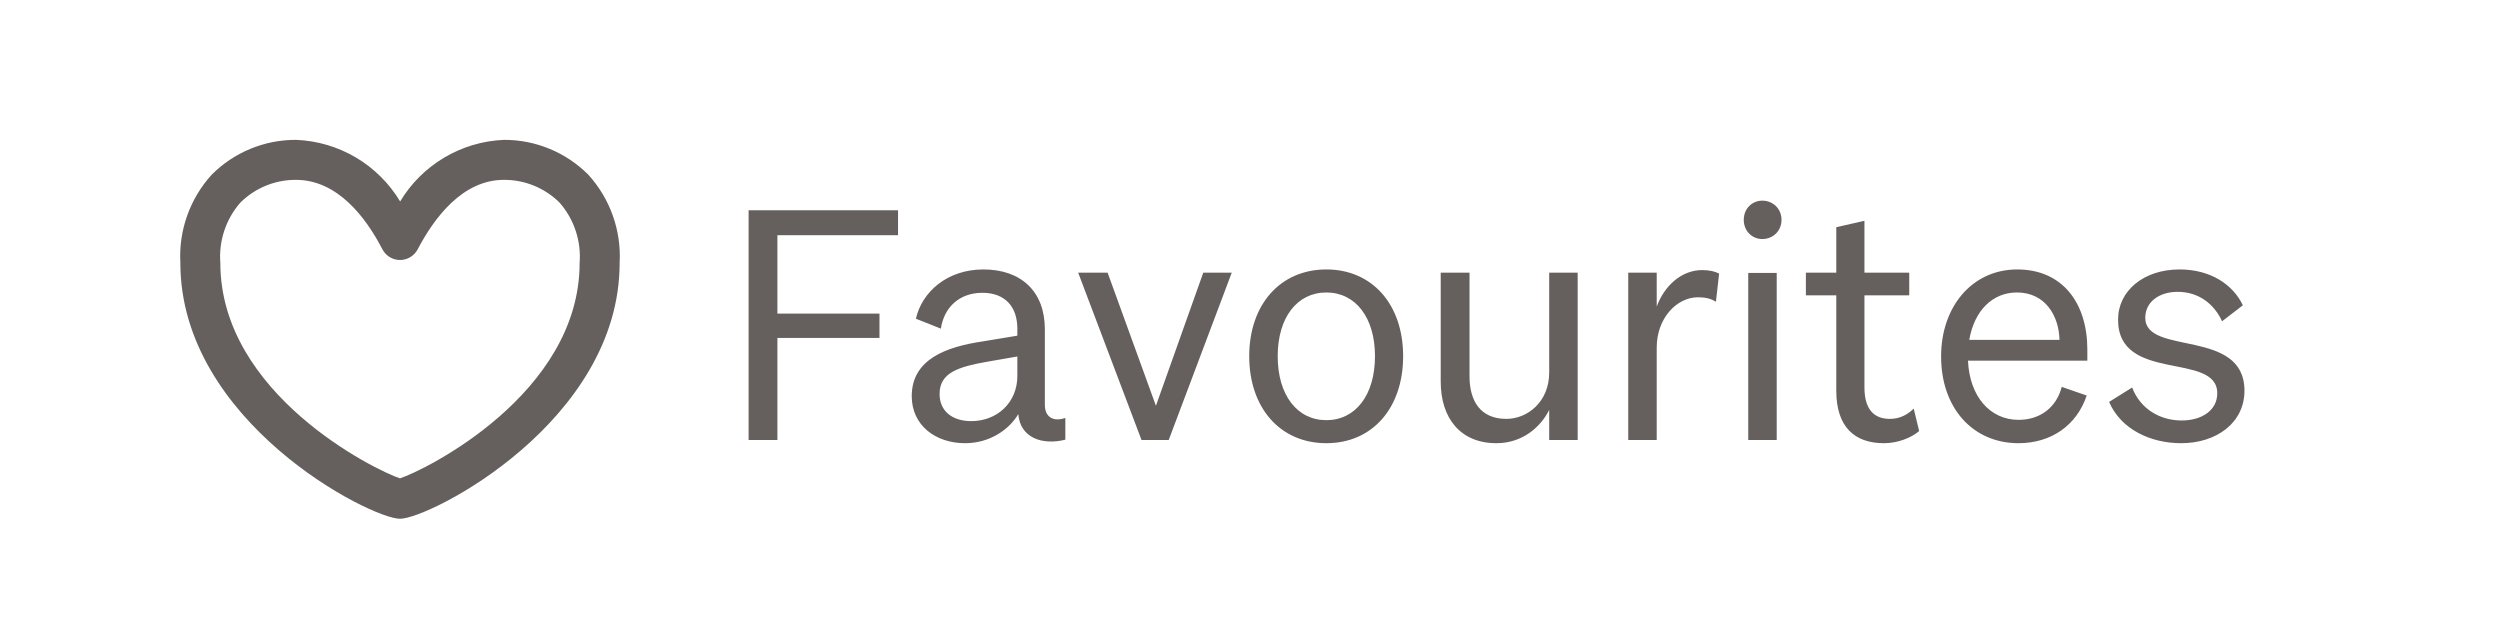
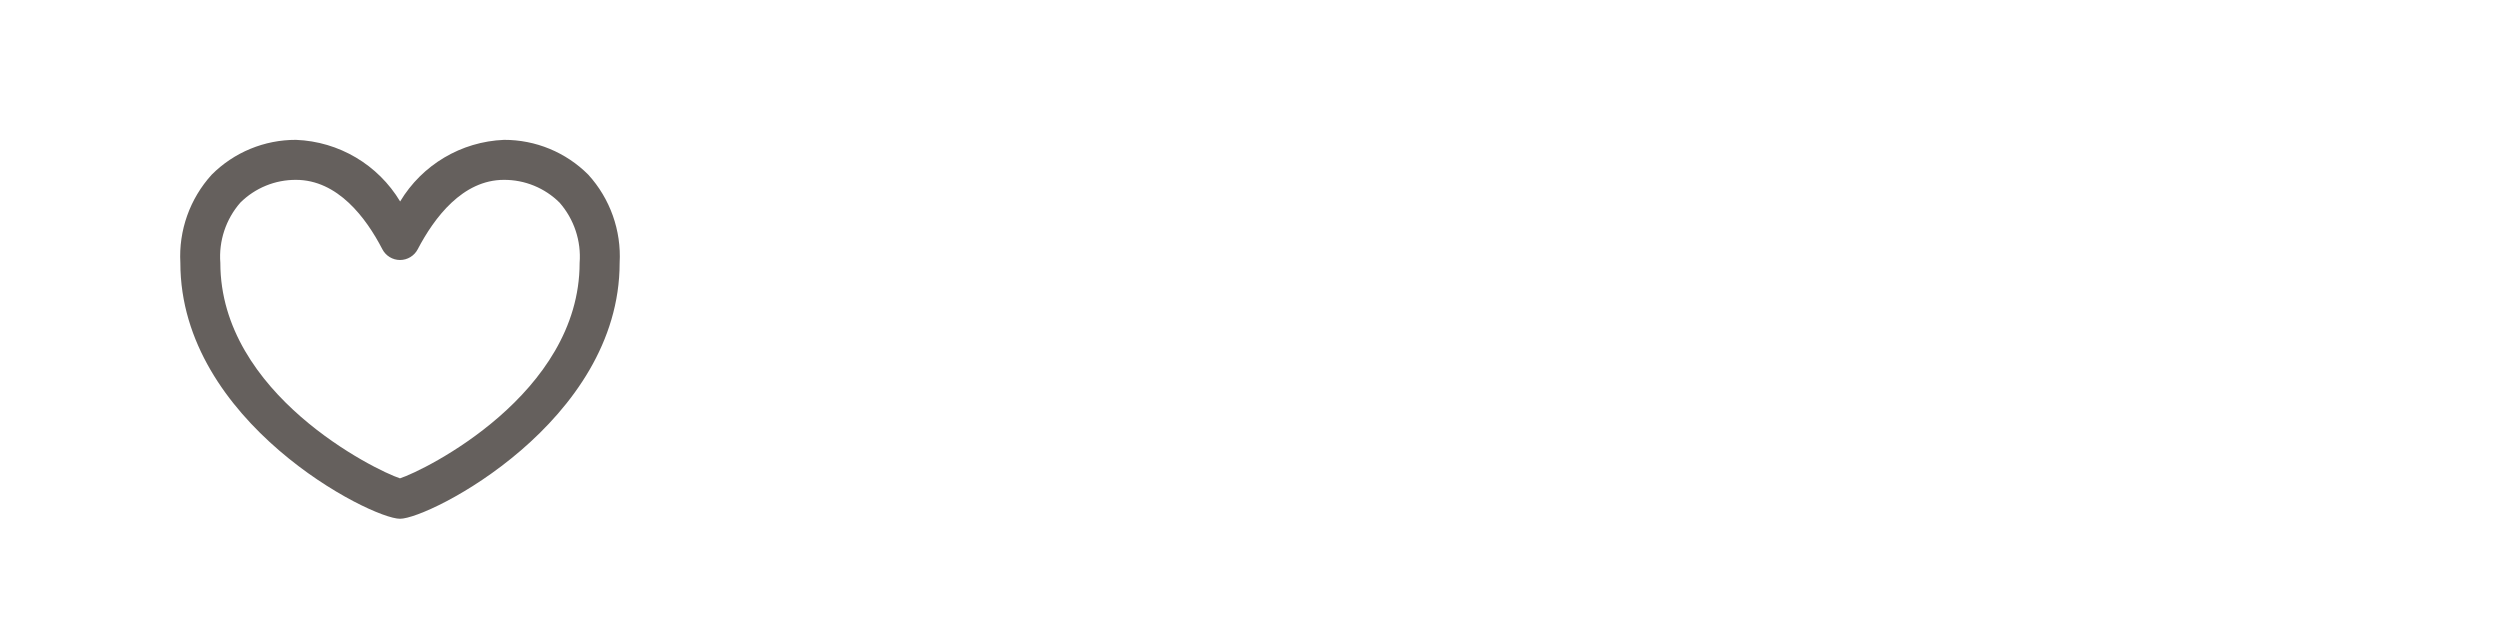
<svg xmlns="http://www.w3.org/2000/svg" width="125" height="32" viewBox="0 0 125 32" fill="none">
  <path fill-rule="evenodd" clip-rule="evenodd" d="M30.982 13.146C30.982 21.093 21.473 25.938 20 25.938C18.527 25.938 9.018 21.093 9.018 13.146C8.928 11.524 9.493 9.935 10.586 8.733C11.702 7.614 13.22 6.988 14.8 6.993C16.944 7.075 18.902 8.233 20.007 10.073C21.109 8.238 23.061 7.08 25.2 6.993C26.781 6.988 28.298 7.615 29.414 8.734C30.507 9.935 31.072 11.525 30.982 13.146ZM14.8 8.993C13.756 8.987 12.754 9.398 12.014 10.134C11.291 10.964 10.932 12.049 11.017 13.146C11.017 19.708 18.773 23.517 19.999 23.917C21.225 23.521 28.981 19.708 28.981 13.146C29.066 12.049 28.705 10.963 27.981 10.134C27.242 9.398 26.239 8.987 25.195 8.993C23.133 8.993 21.714 10.88 20.886 12.463C20.714 12.793 20.372 13 20 13C19.628 12.999 19.288 12.791 19.117 12.461C18.3 10.879 16.879 8.993 14.8 8.993Z" fill="#65605D" />
-   <path d="M38.87 22V16.896H43.974V15.68H38.87V11.76H44.902V10.512H37.43V22H38.87ZM53.267 21.984V20.896C52.675 21.104 52.243 20.864 52.243 20.24V16.464C52.243 14.56 51.043 13.472 49.171 13.472C47.363 13.472 46.099 14.592 45.795 15.936L47.043 16.432C47.203 15.376 47.955 14.64 49.123 14.64C50.243 14.64 50.867 15.328 50.867 16.432V16.784L49.123 17.072C47.299 17.344 45.587 17.968 45.587 19.808C45.587 21.264 46.771 22.16 48.259 22.16C49.491 22.16 50.467 21.472 50.915 20.704C51.011 21.904 52.131 22.272 53.267 21.984ZM50.867 18.8C50.867 20.128 49.859 21.056 48.563 21.056C47.619 21.056 46.979 20.56 46.979 19.696C46.979 18.624 47.939 18.336 49.395 18.08L50.867 17.824V18.8ZM58.436 22L61.588 13.632H60.164L57.796 20.288L55.38 13.632H53.908L57.076 22H58.436ZM70.157 17.808C70.157 15.232 68.621 13.472 66.317 13.472C64.013 13.472 62.461 15.232 62.461 17.808C62.461 20.4 64.013 22.16 66.317 22.16C68.621 22.16 70.157 20.4 70.157 17.808ZM63.885 17.808C63.885 15.872 64.861 14.624 66.317 14.624C67.773 14.624 68.749 15.872 68.749 17.808C68.749 19.76 67.773 21.008 66.317 21.008C64.861 21.008 63.885 19.76 63.885 17.808ZM78.884 13.632H77.46V18.624C77.46 20.096 76.372 20.944 75.316 20.944C74.02 20.944 73.476 20.048 73.476 18.816V13.632H72.036V19.088C72.036 20.896 73.012 22.16 74.82 22.16C76.116 22.16 77.028 21.36 77.46 20.496V22H78.884V13.632ZM85.956 13.68C85.748 13.568 85.46 13.504 85.108 13.504C84.052 13.504 83.204 14.32 82.836 15.328V13.632H81.412V22H82.836V17.376C82.836 15.92 83.828 14.864 84.9 14.864C85.268 14.864 85.54 14.928 85.796 15.088L85.956 13.68ZM87.188 10.992C87.188 11.552 87.604 11.952 88.116 11.952C88.644 11.952 89.076 11.552 89.076 10.992C89.076 10.432 88.644 10.032 88.116 10.032C87.604 10.032 87.188 10.432 87.188 10.992ZM88.836 13.648H87.412V22H88.836V13.648ZM91.814 19.536C91.814 21.344 92.726 22.16 94.198 22.16C94.886 22.16 95.574 21.888 95.958 21.552L95.686 20.432C95.366 20.736 94.998 20.944 94.486 20.944C93.702 20.944 93.222 20.464 93.222 19.376V14.768H95.462V13.632H93.222V11.04L91.814 11.36V13.632H90.294V14.768H91.814V19.536ZM104.335 19.776L103.087 19.344C102.831 20.336 102.047 20.992 100.927 20.992C99.503 20.992 98.479 19.824 98.399 18.032H104.367V17.472C104.367 15.168 103.135 13.472 100.863 13.472C98.623 13.472 97.055 15.312 97.055 17.824C97.055 20.4 98.639 22.16 100.927 22.16C102.559 22.16 103.839 21.264 104.335 19.776ZM100.847 14.624C102.255 14.624 102.943 15.776 102.975 16.992H98.463C98.719 15.52 99.631 14.624 100.847 14.624ZM105.455 20.096C106.047 21.472 107.535 22.16 109.055 22.16C110.831 22.16 112.223 21.136 112.223 19.536C112.223 16.384 107.263 17.808 107.263 15.888C107.263 15.104 107.951 14.592 108.879 14.592C109.951 14.592 110.719 15.216 111.103 16.064L112.143 15.264C111.647 14.224 110.527 13.472 108.975 13.472C107.199 13.472 105.903 14.528 105.903 15.984C105.903 19.168 110.863 17.568 110.863 19.664C110.863 20.512 110.095 21.024 109.087 21.024C108.015 21.024 107.023 20.464 106.607 19.376L105.455 20.096Z" fill="#65605D" />
</svg>